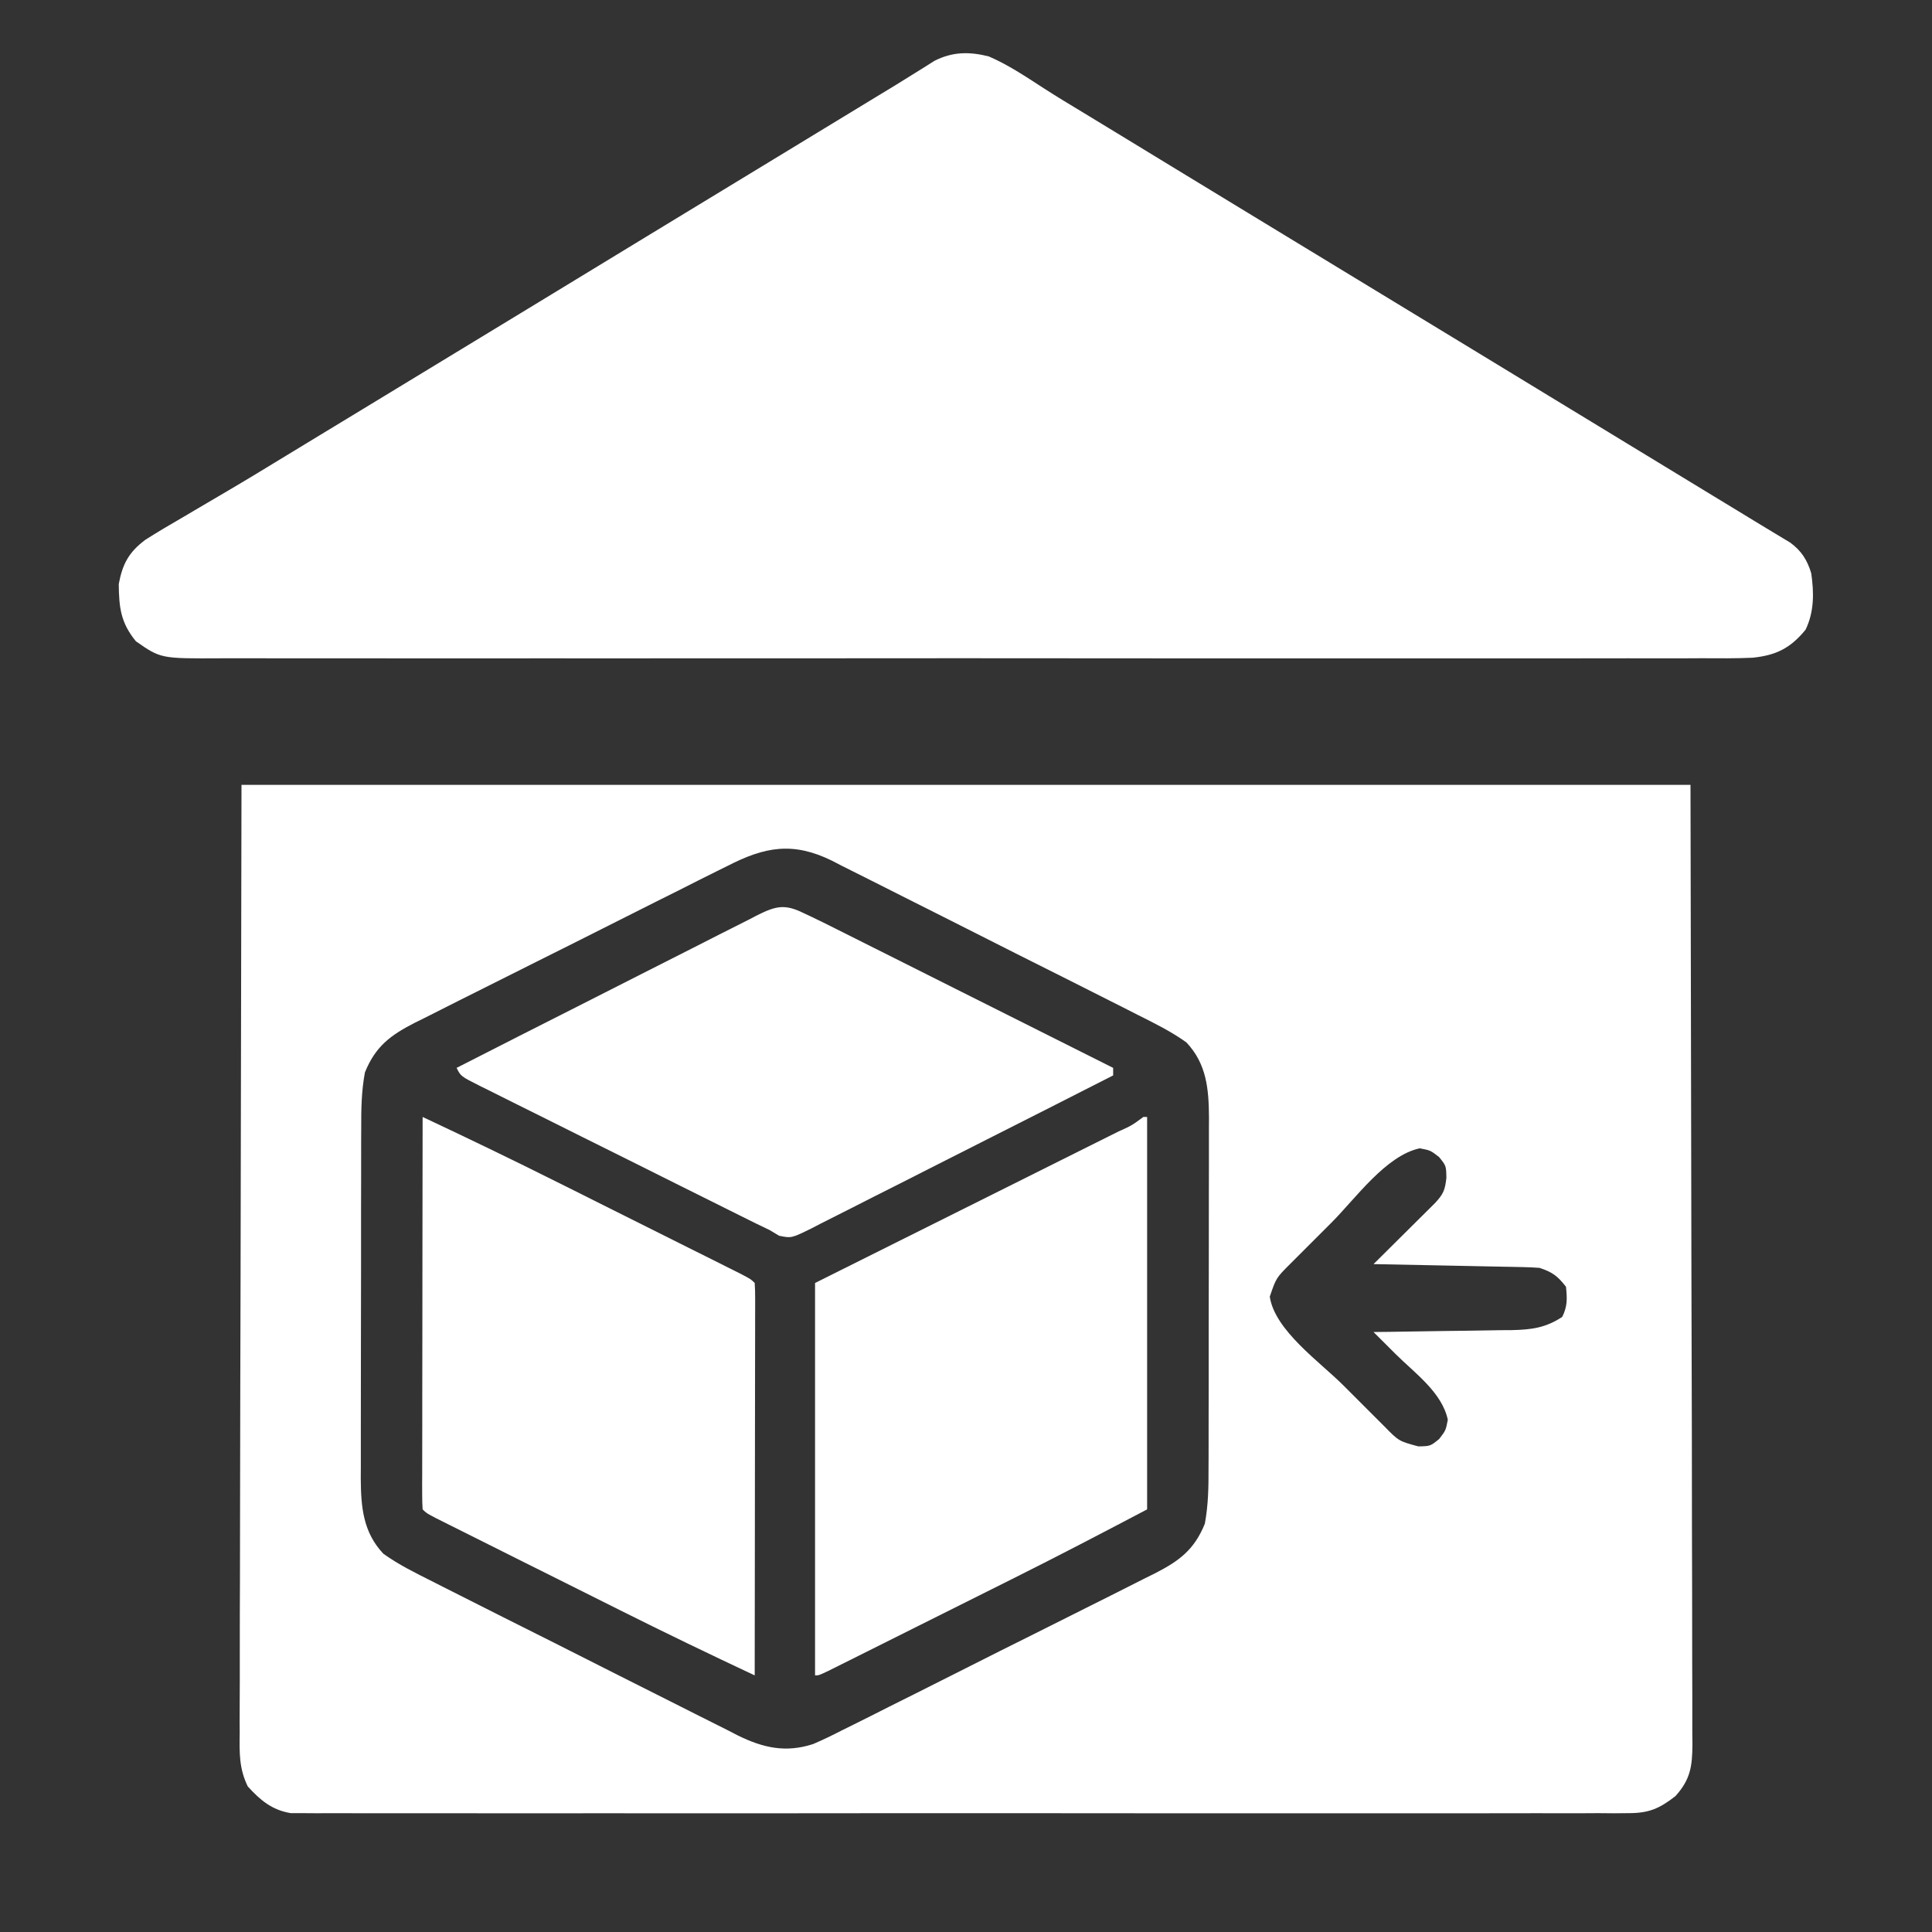
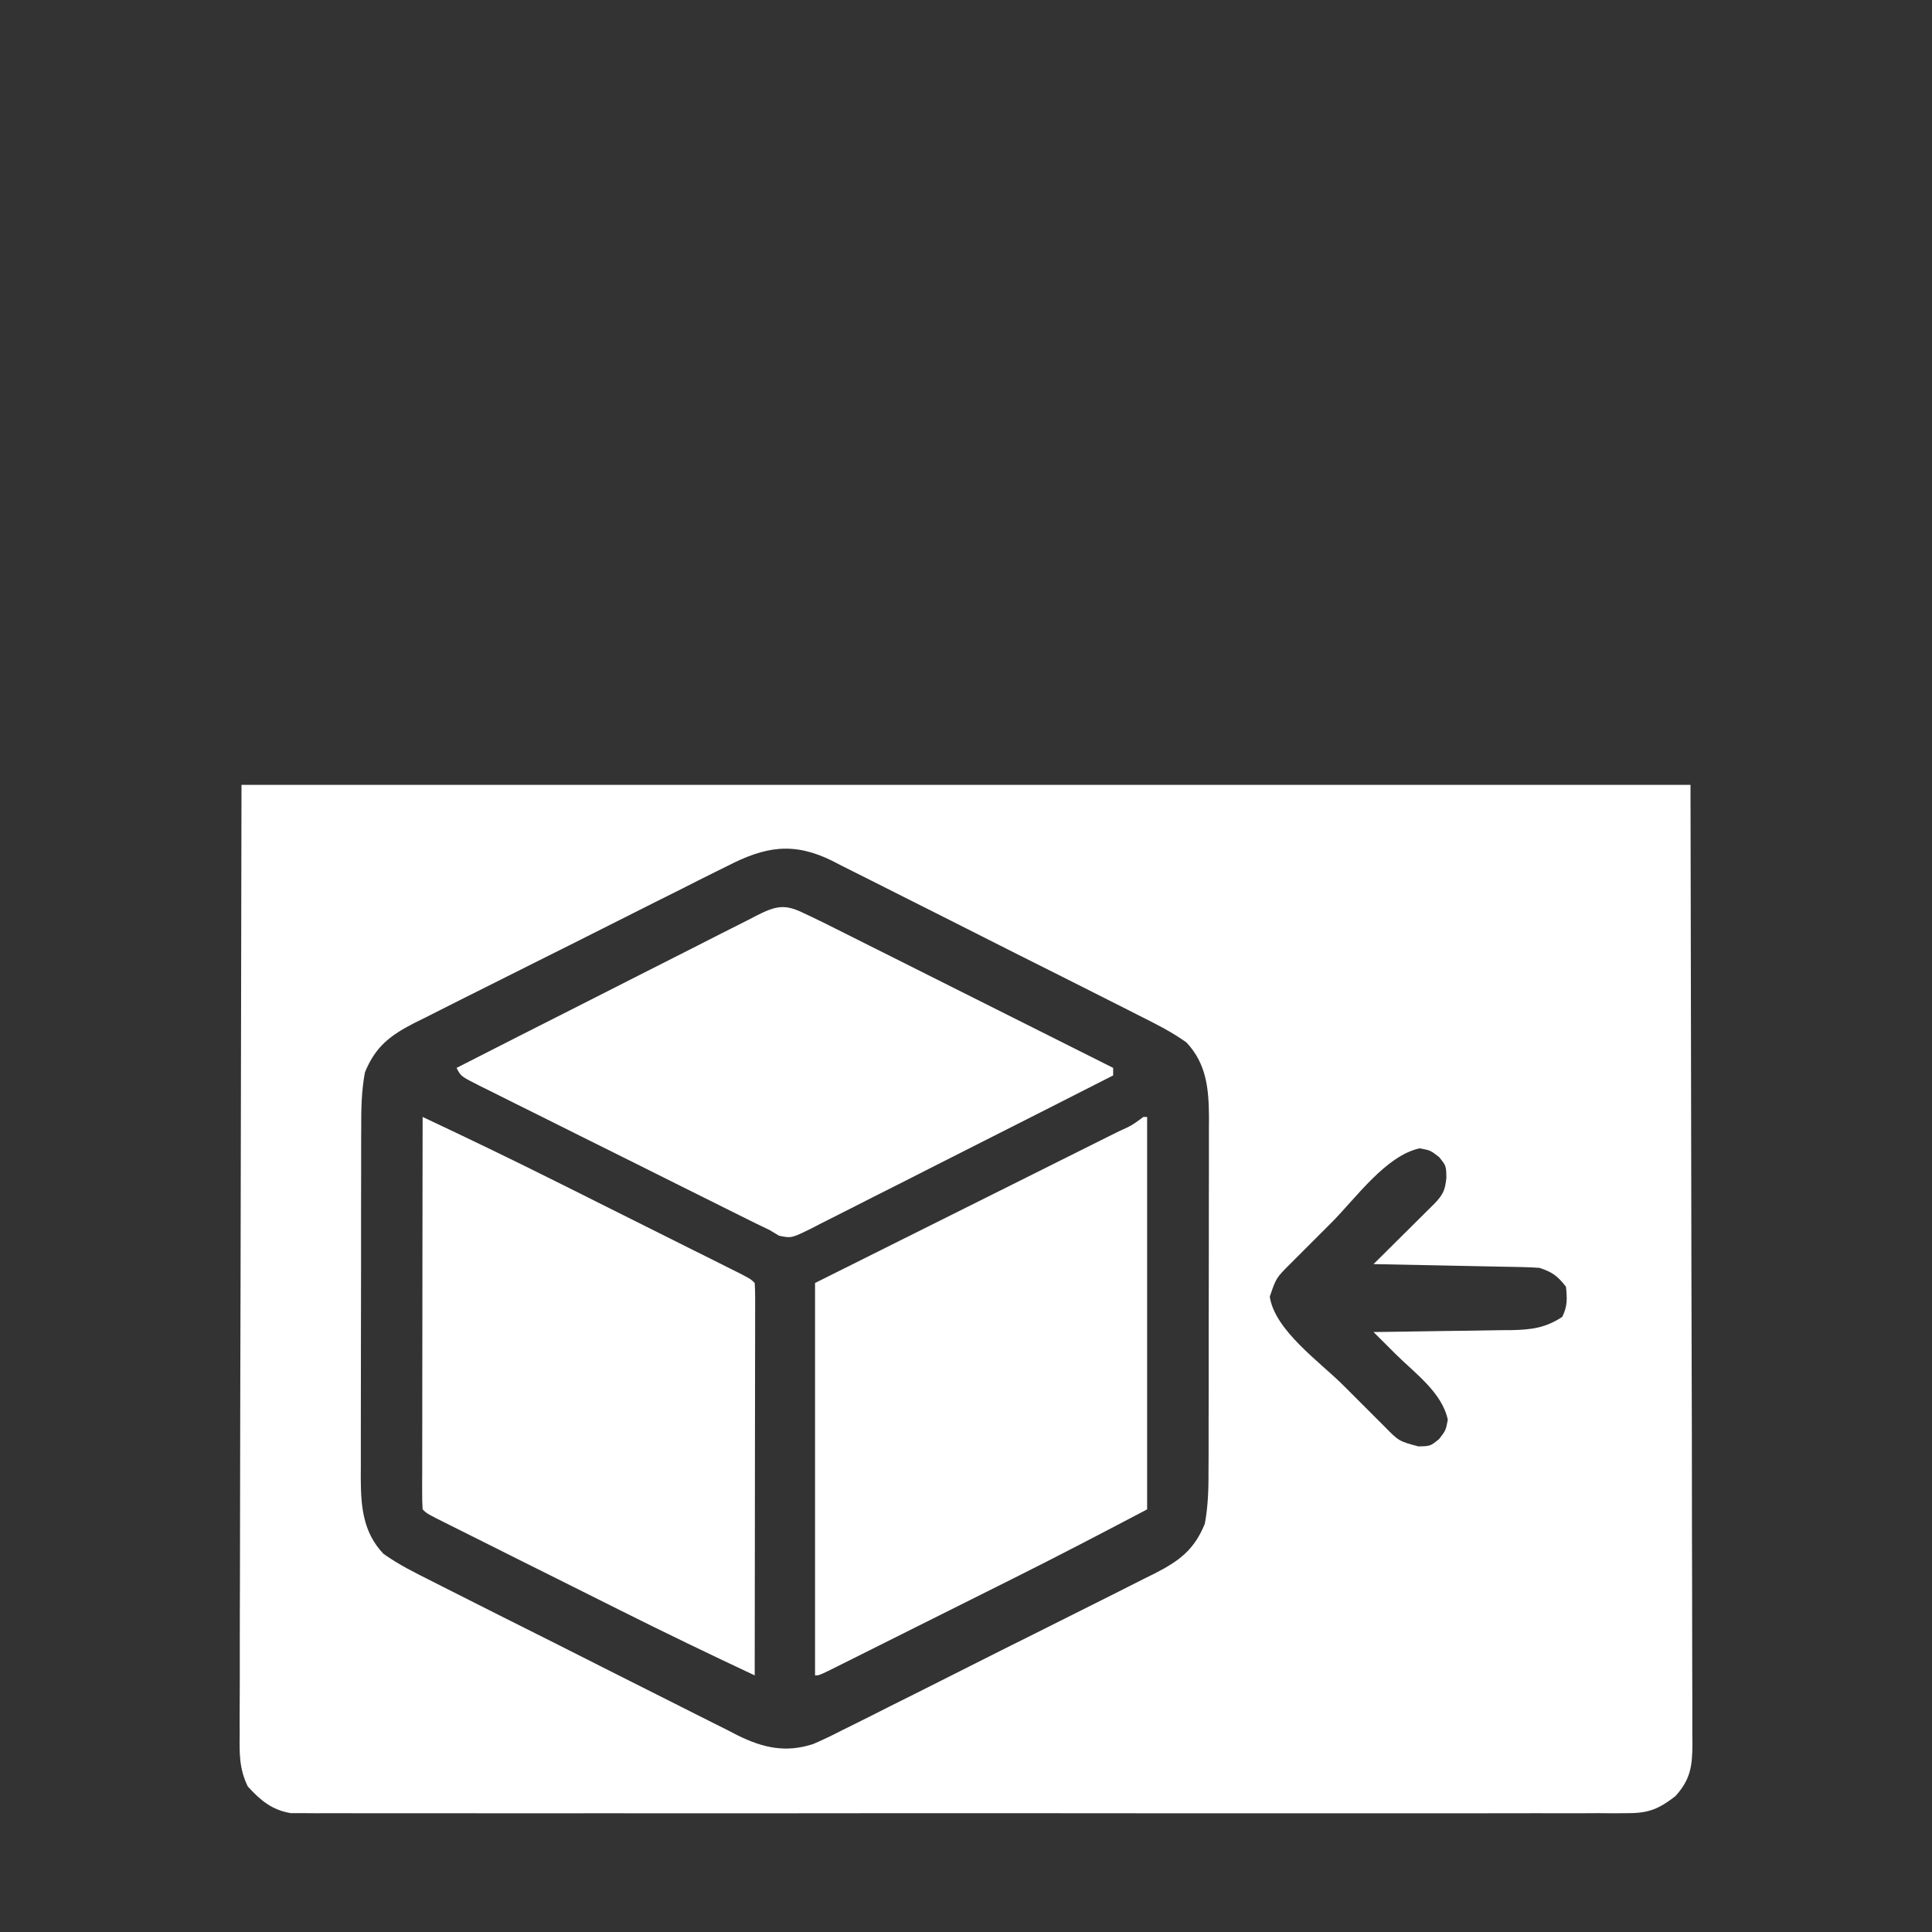
<svg xmlns="http://www.w3.org/2000/svg" width="60" height="60" viewBox="0 0 60 60" fill="none">
  <rect x="0" y="0" width="60" height="60" fill="#333333" stroke="none" />
  <path d="M7.5 24.375C22.35 24.375 37.2 24.375 52.5 24.375C52.51 29.427 52.519 34.478 52.529 39.683C52.533 41.279 52.538 42.876 52.542 44.52C52.544 46.466 52.544 46.466 52.545 47.377C52.545 48.014 52.547 48.651 52.55 49.288C52.553 50.1 52.554 50.913 52.553 51.725C52.553 52.023 52.554 52.322 52.556 52.62C52.558 53.023 52.558 53.425 52.556 53.828C52.558 53.945 52.559 54.063 52.56 54.184C52.555 54.852 52.499 55.266 52.031 55.781C51.531 56.169 51.209 56.309 50.577 56.309C50.428 56.31 50.278 56.311 50.124 56.313C49.959 56.312 49.794 56.311 49.629 56.309C49.453 56.31 49.277 56.311 49.101 56.312C48.617 56.314 48.134 56.313 47.651 56.311C47.129 56.31 46.608 56.312 46.086 56.313C45.065 56.315 44.043 56.315 43.022 56.313C42.192 56.312 41.362 56.312 40.532 56.313C40.413 56.313 40.295 56.313 40.174 56.313C39.934 56.313 39.694 56.313 39.454 56.313C37.204 56.315 34.954 56.313 32.704 56.311C30.773 56.309 28.842 56.309 26.911 56.311C24.669 56.314 22.427 56.315 20.185 56.313C19.946 56.313 19.707 56.313 19.468 56.313C19.292 56.313 19.292 56.313 19.112 56.312C18.283 56.312 17.454 56.313 16.625 56.314C15.614 56.315 14.604 56.315 13.594 56.312C13.078 56.311 12.562 56.311 12.047 56.312C11.575 56.314 11.103 56.313 10.631 56.31C10.46 56.31 10.29 56.31 10.119 56.311C9.887 56.313 9.655 56.311 9.423 56.309C9.294 56.309 9.165 56.309 9.032 56.309C8.448 56.214 8.084 55.908 7.694 55.478C7.423 54.92 7.436 54.441 7.444 53.828C7.443 53.702 7.443 53.577 7.442 53.447C7.442 53.025 7.444 52.602 7.447 52.18C7.447 51.872 7.447 51.565 7.447 51.257C7.446 50.517 7.449 49.776 7.452 49.036C7.455 48.179 7.455 47.323 7.456 46.466C7.458 44.205 7.465 41.944 7.471 39.683C7.48 34.631 7.49 29.58 7.5 24.375ZM22.59 26.894C22.476 26.95 22.363 27.006 22.245 27.064C21.873 27.248 21.502 27.436 21.132 27.624C20.872 27.754 20.613 27.884 20.353 28.013C19.81 28.285 19.268 28.558 18.726 28.832C18.032 29.183 17.337 29.53 16.642 29.877C16.105 30.144 15.57 30.413 15.036 30.682C14.78 30.811 14.523 30.939 14.267 31.067C13.908 31.246 13.551 31.427 13.194 31.609C13.088 31.661 12.983 31.713 12.874 31.767C12.123 32.153 11.66 32.498 11.333 33.304C11.225 33.884 11.216 34.442 11.218 35.031C11.217 35.158 11.217 35.284 11.216 35.414C11.214 35.831 11.214 36.248 11.215 36.664C11.214 36.955 11.214 37.245 11.213 37.536C11.212 38.144 11.212 38.753 11.213 39.362C11.214 40.14 11.212 40.919 11.209 41.697C11.207 42.297 11.207 42.897 11.207 43.497C11.207 43.784 11.207 44.071 11.206 44.358C11.204 44.76 11.205 45.162 11.206 45.563C11.206 45.681 11.205 45.799 11.204 45.92C11.21 46.806 11.277 47.586 11.905 48.252C12.378 48.592 12.901 48.849 13.42 49.109C13.53 49.165 13.641 49.221 13.754 49.279C14.117 49.464 14.481 49.646 14.844 49.829C15.098 49.957 15.352 50.085 15.605 50.213C16.137 50.48 16.668 50.747 17.2 51.013C17.88 51.354 18.559 51.698 19.237 52.042C19.76 52.307 20.285 52.57 20.809 52.833C21.06 52.958 21.31 53.085 21.56 53.212C21.91 53.39 22.261 53.566 22.613 53.74C22.715 53.793 22.817 53.846 22.922 53.9C23.706 54.283 24.401 54.439 25.25 54.164C25.561 54.032 25.86 53.886 26.16 53.731C26.274 53.675 26.387 53.619 26.504 53.561C26.877 53.377 27.248 53.189 27.618 53.001C27.878 52.871 28.137 52.741 28.397 52.612C28.94 52.34 29.482 52.067 30.024 51.793C30.717 51.442 31.413 51.094 32.108 50.748C32.644 50.481 33.18 50.212 33.714 49.943C33.971 49.814 34.227 49.686 34.483 49.558C34.842 49.379 35.199 49.198 35.556 49.016C35.662 48.964 35.767 48.912 35.876 48.858C36.627 48.472 37.09 48.127 37.417 47.321C37.525 46.741 37.534 46.183 37.532 45.594C37.533 45.467 37.533 45.341 37.534 45.211C37.536 44.794 37.535 44.377 37.535 43.961C37.536 43.67 37.536 43.38 37.537 43.089C37.538 42.481 37.538 41.872 37.537 41.263C37.536 40.485 37.538 39.706 37.541 38.928C37.543 38.328 37.543 37.728 37.542 37.128C37.542 36.841 37.543 36.554 37.544 36.267C37.546 35.865 37.545 35.463 37.544 35.062C37.544 34.944 37.545 34.826 37.546 34.705C37.54 33.819 37.473 33.039 36.845 32.373C36.372 32.033 35.849 31.776 35.33 31.516C35.22 31.46 35.109 31.404 34.996 31.346C34.633 31.162 34.269 30.979 33.906 30.796C33.652 30.668 33.398 30.54 33.145 30.412C32.613 30.145 32.082 29.878 31.55 29.612C30.87 29.271 30.191 28.927 29.513 28.583C28.99 28.318 28.465 28.055 27.941 27.792C27.69 27.667 27.44 27.54 27.19 27.413C26.84 27.235 26.489 27.059 26.137 26.885C25.984 26.806 25.984 26.806 25.828 26.725C24.622 26.137 23.754 26.295 22.59 26.894ZM41.357 37.963C41.138 38.183 40.918 38.402 40.699 38.621C40.559 38.761 40.419 38.901 40.28 39.04C40.214 39.106 40.149 39.171 40.081 39.239C39.633 39.685 39.633 39.685 39.434 40.269C39.589 41.314 40.981 42.288 41.713 43.018C41.933 43.237 42.152 43.457 42.371 43.676C42.511 43.816 42.651 43.956 42.79 44.095C42.856 44.161 42.921 44.226 42.989 44.294C43.443 44.757 43.443 44.757 44.048 44.919C44.419 44.912 44.419 44.912 44.692 44.692C44.9 44.423 44.9 44.423 44.963 44.092C44.782 43.237 43.929 42.638 43.328 42.038C43.231 41.941 43.231 41.941 43.132 41.842C42.973 41.684 42.815 41.525 42.656 41.367C42.809 41.365 42.961 41.364 43.118 41.362C43.686 41.355 44.253 41.346 44.821 41.336C45.066 41.333 45.311 41.329 45.556 41.327C45.91 41.323 46.263 41.316 46.616 41.31C46.78 41.309 46.78 41.309 46.947 41.308C47.553 41.294 47.993 41.242 48.516 40.898C48.682 40.566 48.67 40.33 48.633 39.961C48.371 39.627 48.217 39.51 47.812 39.375C47.642 39.362 47.471 39.354 47.299 39.351C47.196 39.349 47.093 39.346 46.986 39.344C46.876 39.342 46.765 39.34 46.65 39.338C46.536 39.336 46.422 39.333 46.305 39.331C45.941 39.323 45.577 39.316 45.212 39.309C44.966 39.304 44.719 39.299 44.472 39.294C43.867 39.281 43.261 39.269 42.656 39.258C42.719 39.195 42.783 39.133 42.848 39.068C43.133 38.785 43.419 38.501 43.704 38.218C43.853 38.07 43.853 38.07 44.005 37.919C44.1 37.824 44.195 37.73 44.293 37.633C44.424 37.502 44.424 37.502 44.559 37.369C44.823 37.087 44.877 36.964 44.919 36.577C44.912 36.206 44.912 36.206 44.692 35.933C44.423 35.725 44.423 35.725 44.092 35.662C43.042 35.884 42.1 37.218 41.357 37.963Z" fill="white" />
-   <path d="M30.703 1.75C31.308 2.01 31.856 2.379 32.407 2.736C32.819 3.002 33.239 3.254 33.659 3.508C34.004 3.716 34.348 3.926 34.692 4.136C35.374 4.552 36.056 4.968 36.738 5.383C36.964 5.52 37.189 5.657 37.414 5.794C37.526 5.862 37.637 5.93 37.752 6C38.081 6.2 38.41 6.4 38.739 6.601C39.966 7.348 41.194 8.094 42.422 8.84C43.759 9.651 45.095 10.464 46.43 11.277C46.989 11.617 47.547 11.957 48.105 12.297C48.33 12.434 48.555 12.57 48.779 12.707C48.891 12.775 49.002 12.842 49.116 12.912C49.453 13.117 49.79 13.322 50.127 13.527C50.238 13.595 50.35 13.663 50.464 13.733C50.688 13.868 50.911 14.004 51.134 14.14C51.717 14.495 52.3 14.85 52.884 15.205C53.005 15.279 53.126 15.352 53.25 15.428C53.48 15.568 53.71 15.707 53.94 15.847C54.146 15.973 54.352 16.098 54.558 16.224C54.745 16.338 54.931 16.451 55.119 16.563C55.202 16.613 55.286 16.664 55.372 16.716C55.444 16.759 55.516 16.802 55.591 16.847C55.942 17.101 56.127 17.393 56.25 17.805C56.336 18.41 56.344 18.996 56.074 19.555C55.605 20.13 55.16 20.35 54.432 20.426C53.905 20.45 53.378 20.445 52.851 20.442C52.646 20.443 52.441 20.444 52.236 20.445C51.673 20.447 51.111 20.446 50.548 20.444C49.941 20.443 49.334 20.445 48.727 20.446C47.538 20.448 46.349 20.448 45.16 20.446C44.194 20.445 43.227 20.445 42.261 20.446C42.123 20.446 41.986 20.446 41.844 20.446C41.565 20.446 41.286 20.446 41.006 20.446C38.387 20.448 35.767 20.446 33.148 20.444C30.9 20.441 28.652 20.442 26.404 20.444C23.794 20.446 21.184 20.447 18.574 20.446C18.296 20.446 18.017 20.446 17.739 20.446C17.534 20.445 17.534 20.445 17.324 20.445C16.359 20.445 15.394 20.446 14.429 20.447C13.252 20.448 12.076 20.448 10.9 20.445C10.3 20.444 9.7 20.444 9.1 20.445C8.551 20.446 8.001 20.446 7.452 20.443C7.253 20.443 7.054 20.443 6.856 20.444C4.992 20.454 4.992 20.454 4.219 19.914C3.749 19.338 3.696 18.871 3.688 18.138C3.805 17.51 4.005 17.145 4.512 16.765C4.897 16.52 5.288 16.289 5.684 16.061C5.831 15.975 5.979 15.888 6.126 15.8C6.432 15.62 6.738 15.44 7.045 15.26C7.68 14.887 8.309 14.503 8.939 14.119C9.278 13.912 9.618 13.706 9.959 13.499C10.095 13.416 10.232 13.334 10.368 13.251C10.716 13.04 11.064 12.829 11.412 12.617C13.085 11.602 14.758 10.585 16.43 9.567C17.101 9.158 17.773 8.749 18.444 8.341C18.998 8.004 19.552 7.666 20.106 7.329C21.403 6.539 22.7 5.751 23.998 4.963C25.076 4.309 26.154 3.654 27.23 2.997C27.43 2.875 27.631 2.754 27.831 2.632C28.034 2.508 28.237 2.382 28.438 2.255C28.54 2.192 28.641 2.128 28.746 2.063C28.836 2.005 28.927 1.948 29.02 1.889C29.588 1.604 30.093 1.601 30.703 1.75Z" fill="white" />
  <path d="M13.125 34.688C14.527 35.347 15.922 36.019 17.308 36.713C17.483 36.8 17.658 36.888 17.834 36.975C18.195 37.156 18.556 37.337 18.918 37.518C19.381 37.75 19.845 37.981 20.309 38.213C20.668 38.392 21.027 38.572 21.386 38.752C21.558 38.837 21.729 38.923 21.9 39.008C22.137 39.127 22.374 39.245 22.611 39.364C22.745 39.432 22.88 39.499 23.019 39.568C23.32 39.727 23.32 39.727 23.438 39.844C23.449 40.002 23.452 40.161 23.452 40.321C23.452 40.475 23.452 40.475 23.452 40.632C23.451 40.802 23.451 40.802 23.451 40.976C23.451 41.095 23.451 41.214 23.451 41.336C23.451 41.731 23.45 42.126 23.449 42.521C23.449 42.794 23.449 43.067 23.448 43.34C23.448 44.061 23.447 44.781 23.445 45.502C23.444 46.236 23.444 46.97 23.443 47.705C23.442 49.147 23.44 50.589 23.438 52.031C22.035 51.372 20.64 50.7 19.254 50.006C19.079 49.919 18.904 49.831 18.729 49.743C18.367 49.563 18.006 49.382 17.645 49.201C17.181 48.969 16.717 48.737 16.253 48.506C15.894 48.326 15.535 48.147 15.176 47.967C15.005 47.881 14.834 47.796 14.662 47.71C14.425 47.592 14.188 47.473 13.952 47.355C13.817 47.287 13.682 47.22 13.544 47.15C13.242 46.992 13.242 46.992 13.125 46.875C13.114 46.716 13.111 46.557 13.111 46.398C13.111 46.295 13.111 46.193 13.11 46.087C13.111 45.973 13.111 45.86 13.112 45.743C13.112 45.624 13.112 45.505 13.112 45.383C13.112 44.988 13.113 44.593 13.114 44.197C13.114 43.925 13.114 43.651 13.114 43.378C13.114 42.658 13.116 41.938 13.117 41.217C13.118 40.483 13.119 39.748 13.119 39.014C13.12 37.572 13.123 36.13 13.125 34.688Z" fill="white" />
  <path d="M35.508 34.688C35.547 34.688 35.585 34.688 35.625 34.688C35.625 38.709 35.625 42.731 35.625 46.875C34.236 47.606 32.846 48.332 31.442 49.033C31.267 49.12 31.092 49.208 30.916 49.296C30.555 49.477 30.194 49.657 29.832 49.838C29.368 50.069 28.905 50.301 28.441 50.533C28.082 50.713 27.723 50.893 27.364 51.072C27.192 51.158 27.021 51.243 26.85 51.329C26.613 51.448 26.376 51.566 26.139 51.684C26.005 51.751 25.87 51.819 25.731 51.888C25.43 52.031 25.43 52.031 25.312 52.031C25.312 48.009 25.312 43.987 25.312 39.844C30.344 37.331 30.344 37.331 31.935 36.538C32.404 36.303 32.404 36.303 32.873 36.069C33.083 35.964 33.292 35.86 33.502 35.755C33.819 35.597 34.136 35.439 34.452 35.281C34.593 35.21 34.593 35.21 34.737 35.139C35.149 34.953 35.149 34.953 35.508 34.688Z" fill="white" />
  <path d="M24.961 28.359C25.032 28.392 25.102 28.425 25.175 28.459C25.427 28.578 25.675 28.702 25.923 28.827C26.017 28.874 26.11 28.921 26.207 28.969C26.516 29.123 26.824 29.278 27.132 29.433C27.346 29.541 27.561 29.648 27.775 29.755C28.338 30.037 28.901 30.32 29.464 30.603C30.039 30.891 30.614 31.179 31.189 31.468C32.316 32.032 33.443 32.598 34.57 33.164C34.57 33.241 34.57 33.319 34.57 33.398C33.268 34.062 31.964 34.723 30.659 35.382C30.053 35.687 29.447 35.994 28.842 36.302C28.259 36.6 27.674 36.895 27.089 37.189C26.866 37.301 26.643 37.415 26.421 37.529C26.109 37.688 25.797 37.845 25.484 38.002C25.392 38.05 25.3 38.097 25.205 38.147C24.578 38.455 24.578 38.455 24.196 38.377C24.101 38.319 24.005 38.262 23.906 38.203C23.762 38.133 23.617 38.063 23.472 37.994C23.301 37.909 23.13 37.824 22.959 37.739C22.819 37.669 22.819 37.669 22.676 37.598C22.367 37.445 22.059 37.291 21.751 37.137C21.537 37.031 21.322 36.924 21.108 36.817C20.66 36.593 20.211 36.369 19.763 36.145C19.187 35.858 18.611 35.571 18.035 35.285C17.593 35.065 17.151 34.844 16.709 34.623C16.496 34.517 16.284 34.411 16.071 34.306C15.775 34.159 15.479 34.011 15.183 33.862C15.095 33.819 15.006 33.775 14.915 33.73C14.31 33.425 14.31 33.425 14.18 33.164C15.48 32.5 16.782 31.839 18.085 31.181C18.691 30.875 19.295 30.569 19.899 30.26C20.482 29.963 21.065 29.667 21.65 29.373C21.872 29.261 22.095 29.148 22.317 29.033C22.628 28.874 22.94 28.717 23.253 28.561C23.345 28.513 23.436 28.465 23.531 28.416C24.094 28.139 24.372 28.066 24.961 28.359Z" fill="white" />
</svg>